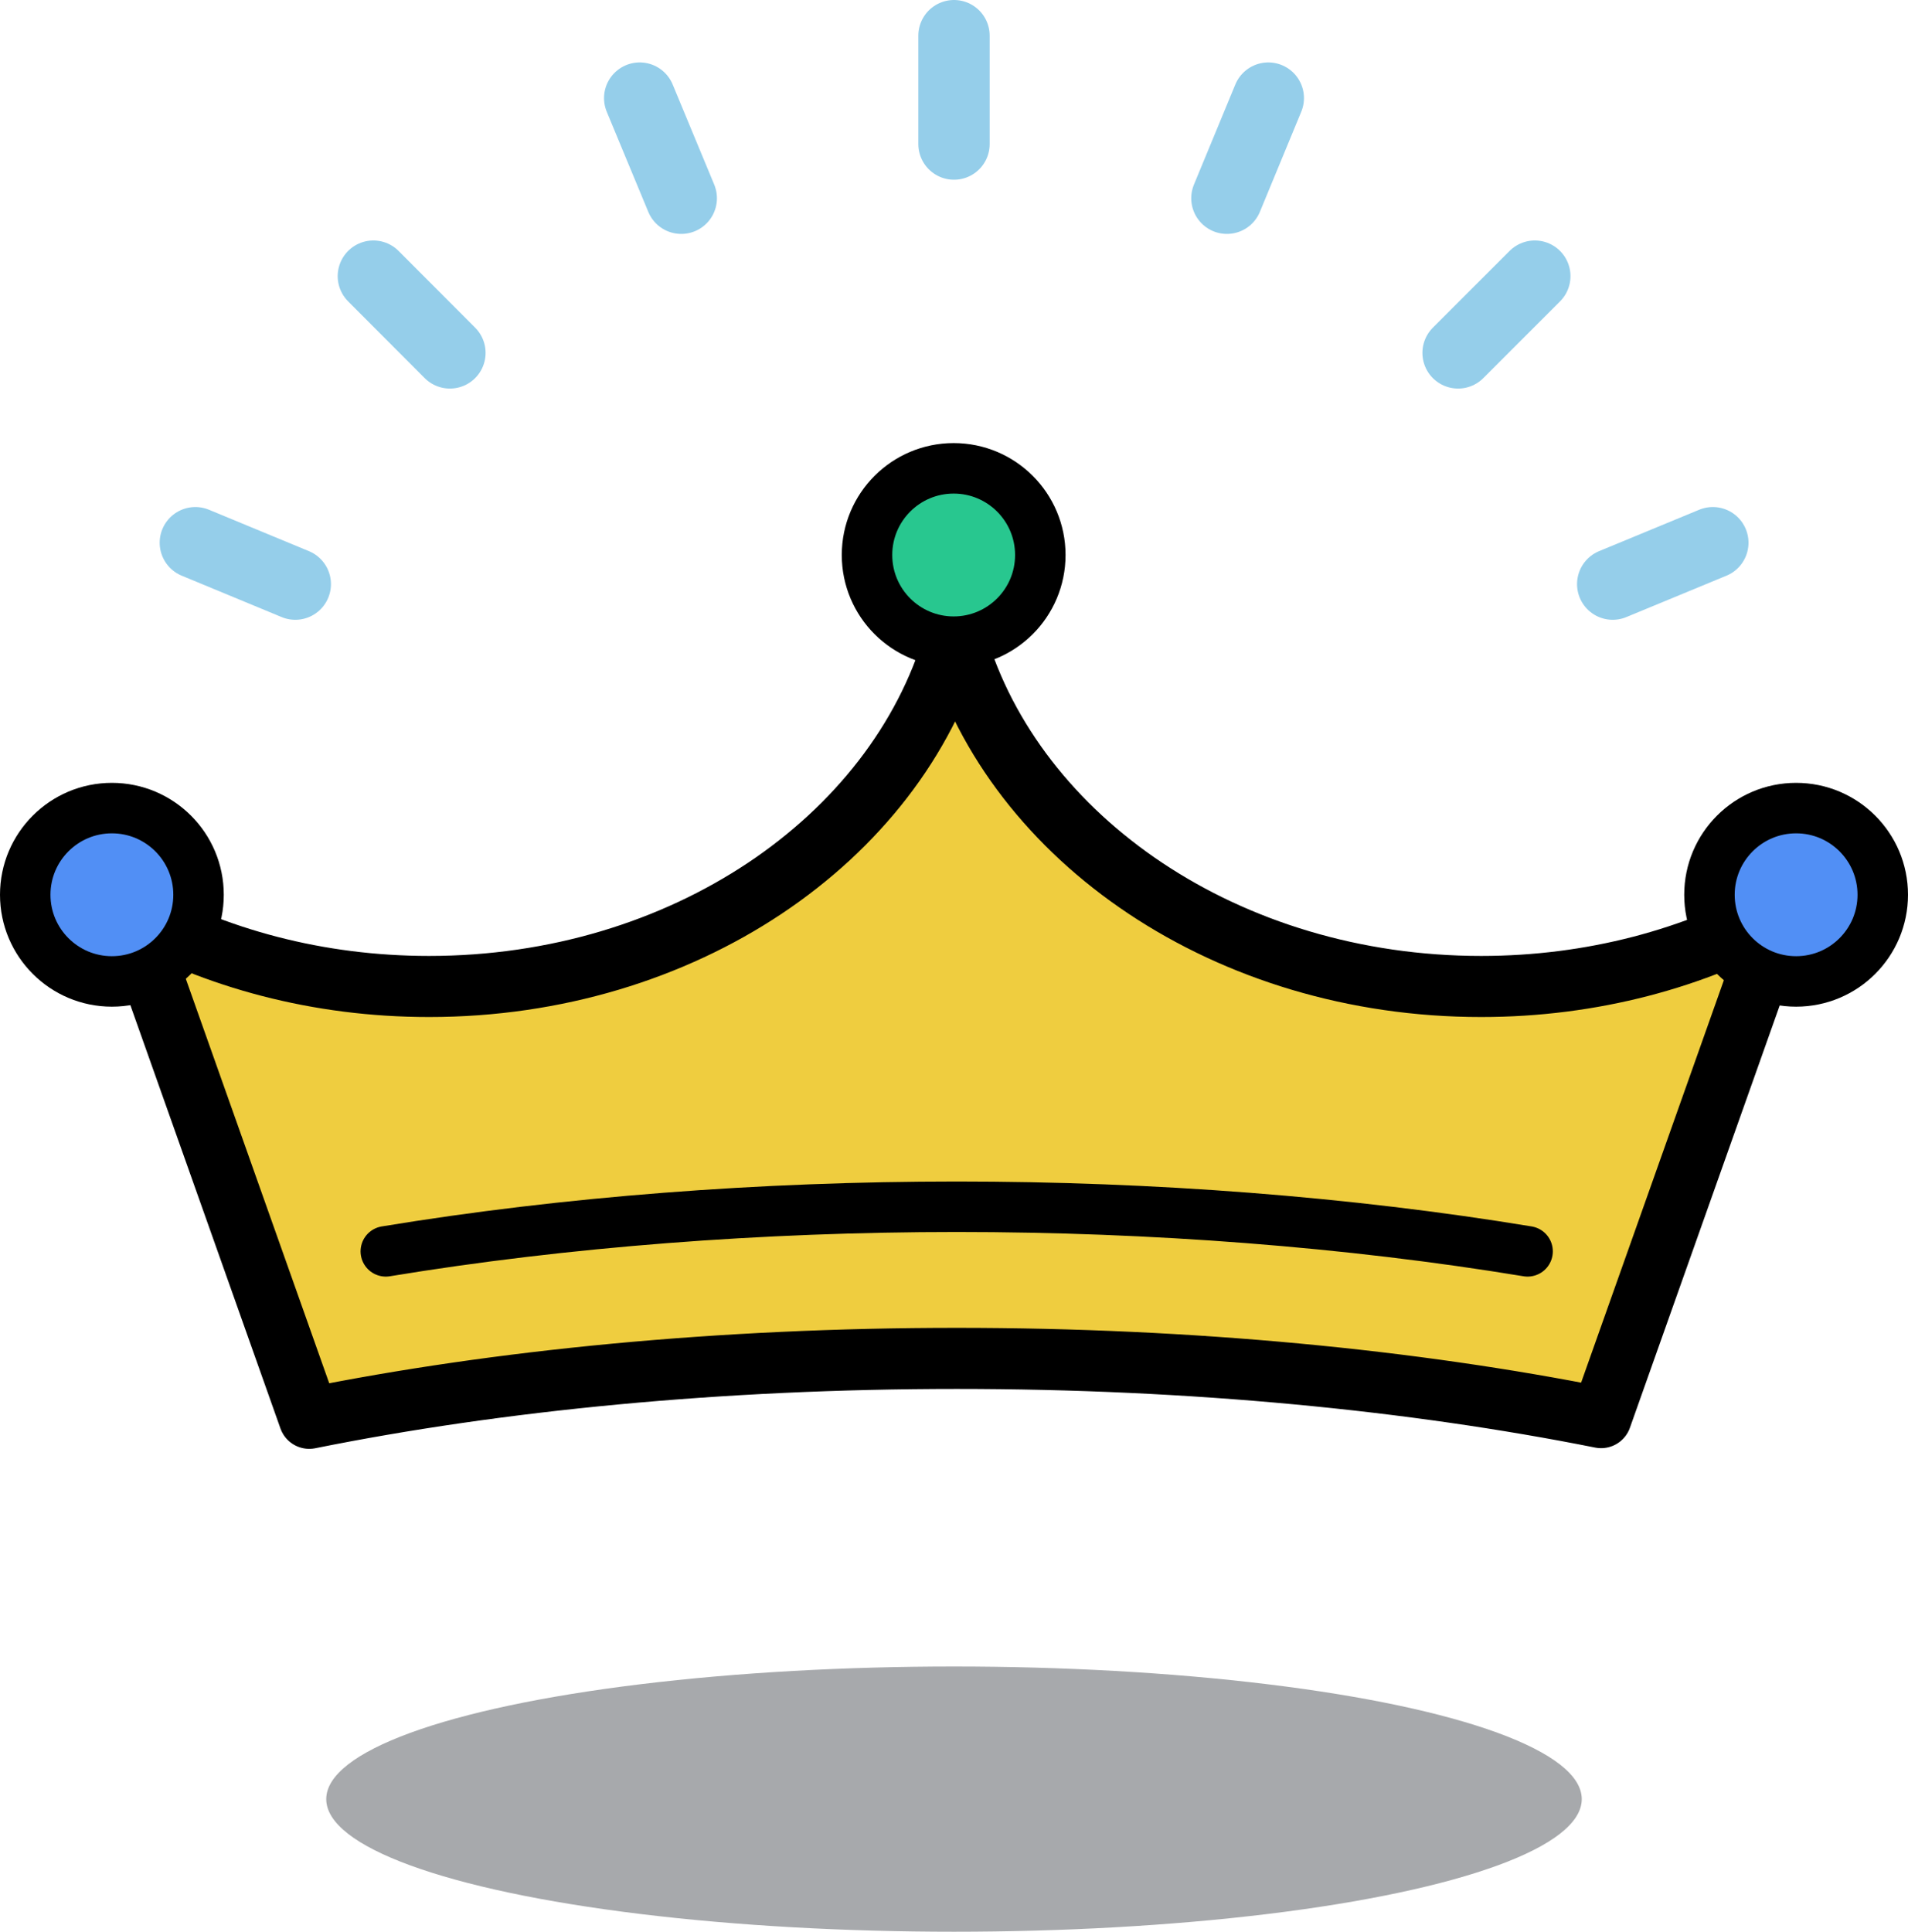
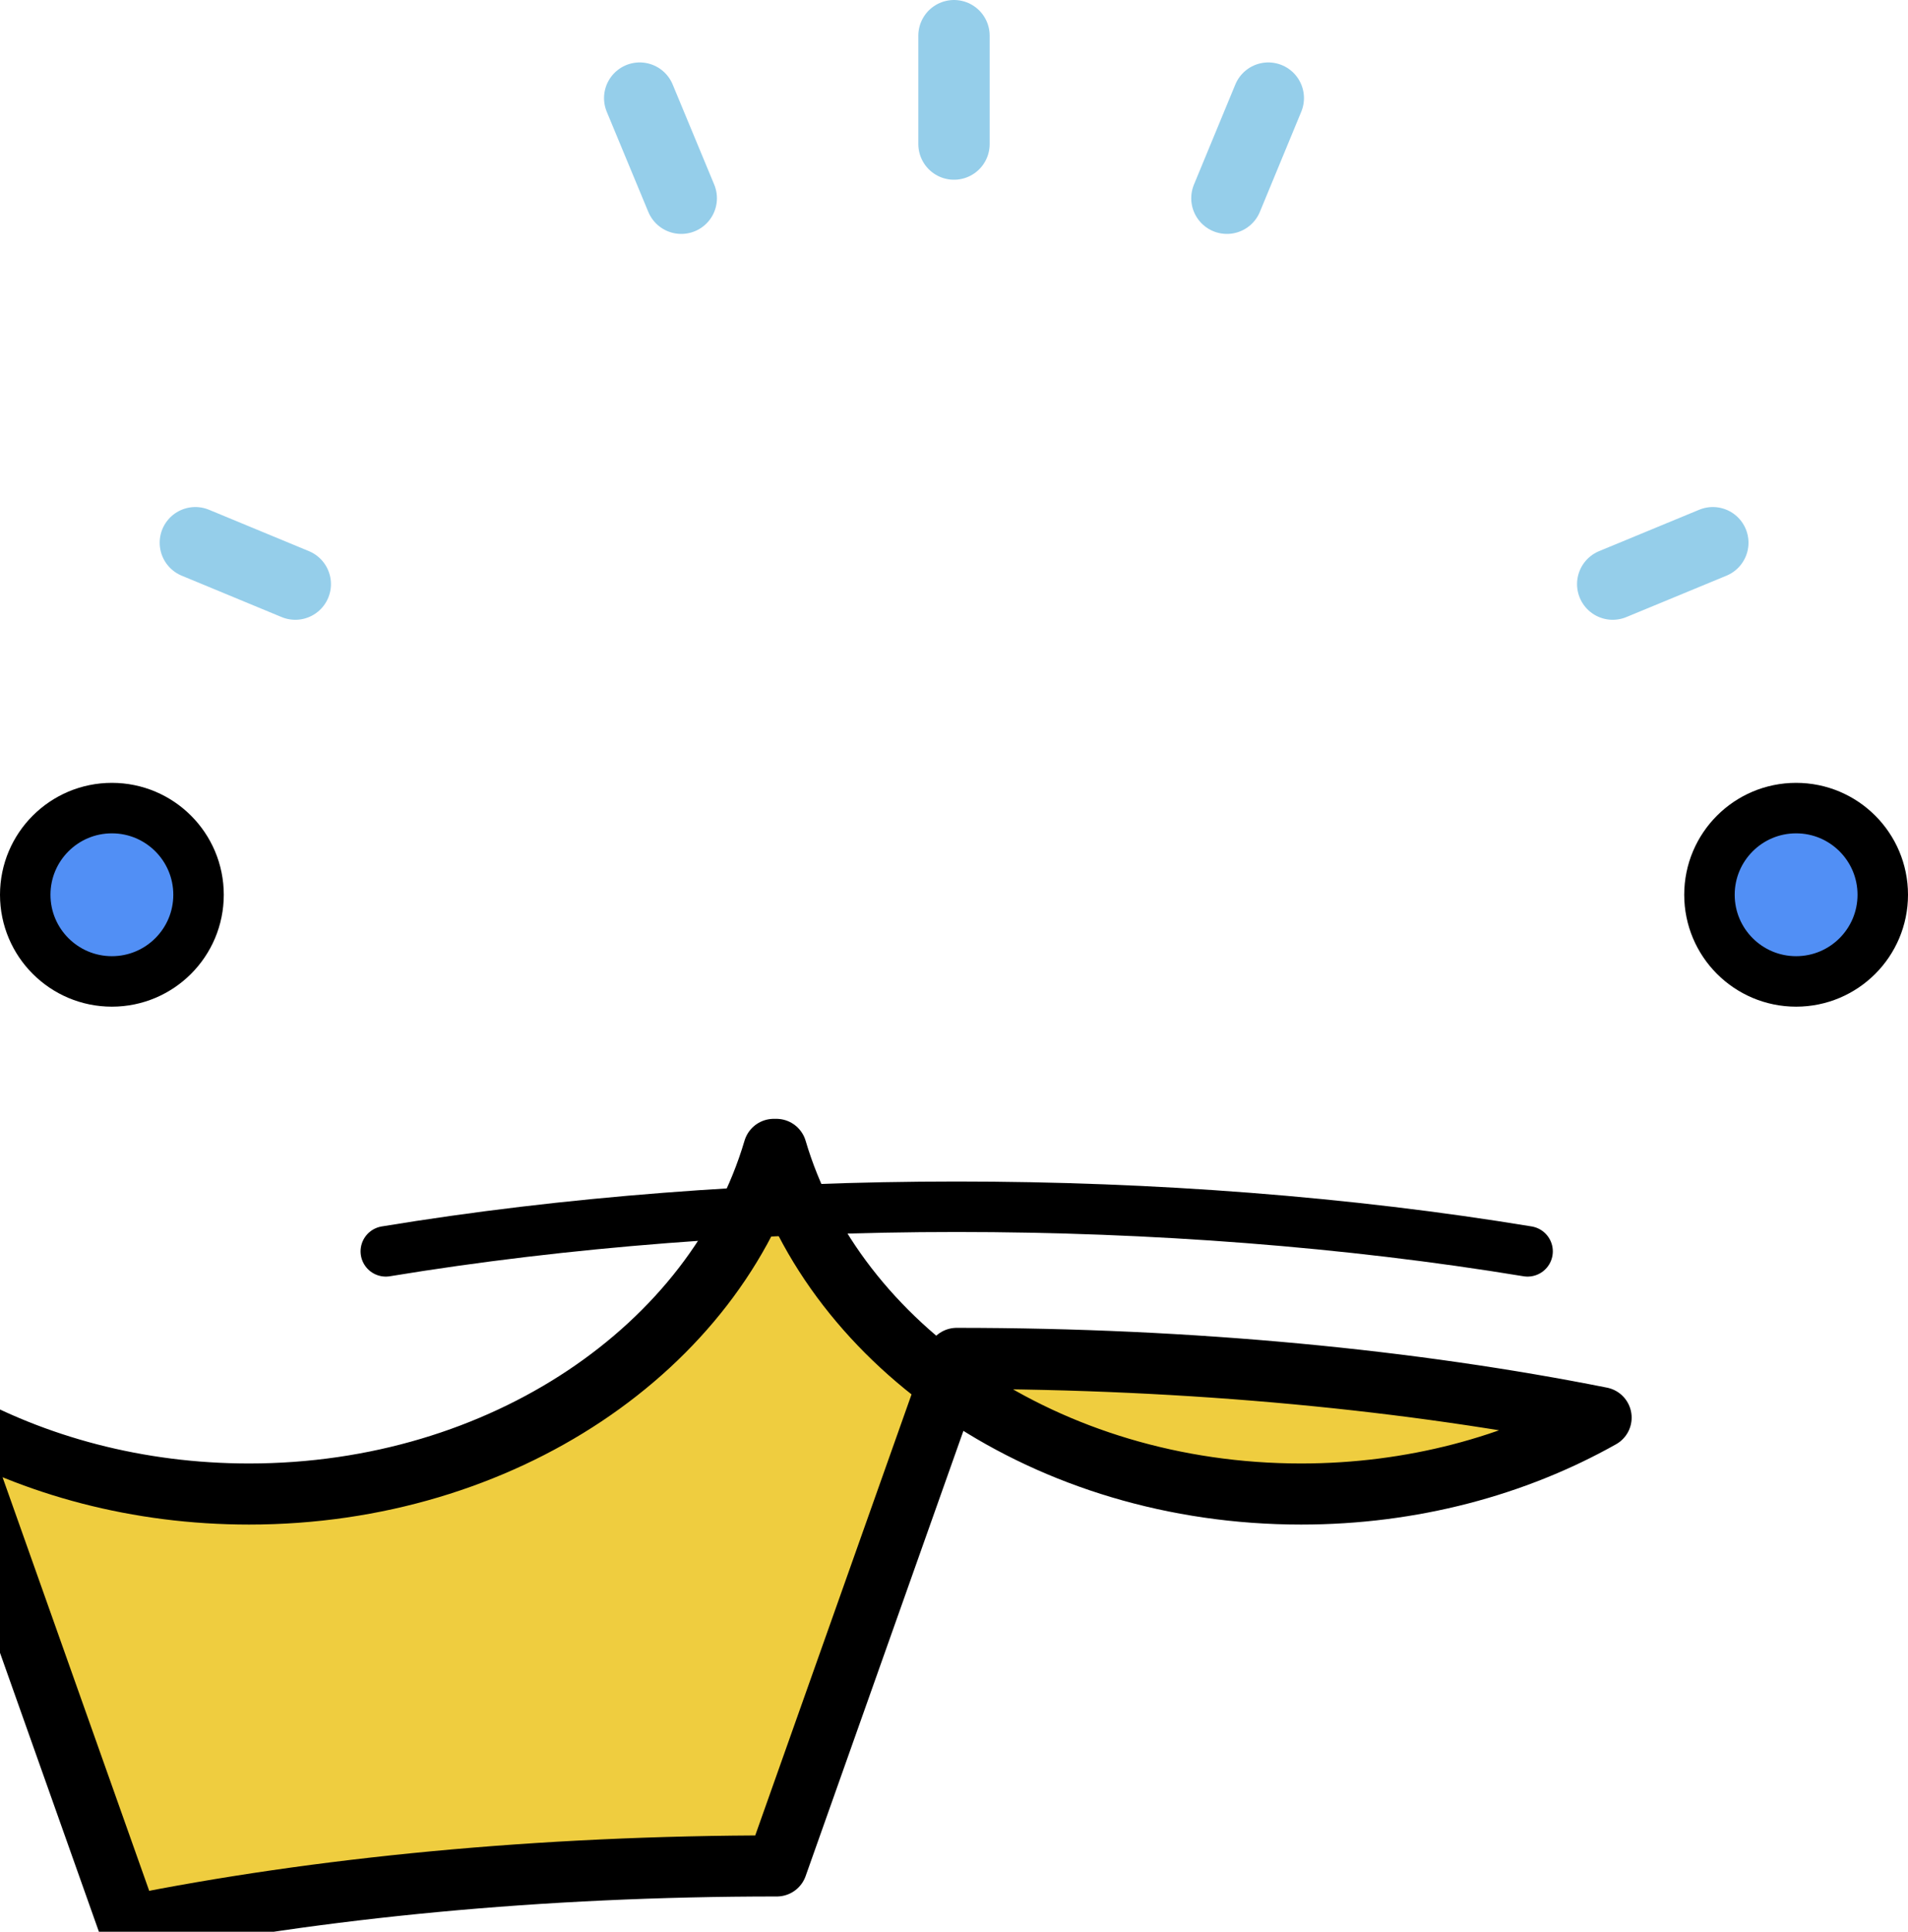
<svg xmlns="http://www.w3.org/2000/svg" id="Crown__x2013__VIP" width="113.4" height="114.79" viewBox="0 0 113.4 114.79">
  <line x1="56.7" y1="8.56" x2="56.7" y2="2.12" fill="#fff" stroke="#95ceea" stroke-linecap="round" stroke-miterlimit="10" stroke-width="4.24" />
  <line x1="72.92" y1="11.78" x2="75.38" y2="5.83" fill="#fff" stroke="#95ceea" stroke-linecap="round" stroke-miterlimit="10" stroke-width="4.24" />
-   <line x1="86.66" y1="20.97" x2="91.22" y2="16.41" fill="#fff" stroke="#95ceea" stroke-linecap="round" stroke-miterlimit="10" stroke-width="4.24" />
  <line x1="95.85" y1="34.71" x2="101.8" y2="32.25" fill="#fff" stroke="#95ceea" stroke-linecap="round" stroke-miterlimit="10" stroke-width="4.24" />
  <line x1="17.55" y1="34.71" x2="11.61" y2="32.25" fill="#fff" stroke="#95ceea" stroke-linecap="round" stroke-miterlimit="10" stroke-width="4.24" />
-   <line x1="26.74" y1="20.97" x2="22.19" y2="16.41" fill="#fff" stroke="#95ceea" stroke-linecap="round" stroke-miterlimit="10" stroke-width="4.24" />
  <line x1="40.49" y1="11.78" x2="38.02" y2="5.83" fill="#fff" stroke="#95ceea" stroke-linecap="round" stroke-miterlimit="10" stroke-width="4.24" />
-   <path d="M56.86,80.72c14.01,0,27.11,1.29,38.3,3.52l10.7-30.16c-5.1,2.87-11.24,4.54-17.83,4.54-15.07,0-27.72-8.72-31.19-20.48h-.15c-3.47,11.76-16.11,20.48-31.19,20.48-6.6,0-12.73-1.67-17.83-4.54l10.71,30.2c11.23-2.26,24.4-3.56,38.49-3.56Z" fill="#efcd3f" stroke="#000" stroke-linejoin="round" stroke-width="3.63" />
+   <path d="M56.86,80.72c14.01,0,27.11,1.29,38.3,3.52c-5.1,2.87-11.24,4.54-17.83,4.54-15.07,0-27.72-8.72-31.19-20.48h-.15c-3.47,11.76-16.11,20.48-31.19,20.48-6.6,0-12.73-1.67-17.83-4.54l10.71,30.2c11.23-2.26,24.4-3.56,38.49-3.56Z" fill="#efcd3f" stroke="#000" stroke-linejoin="round" stroke-width="3.63" />
  <path d="M90.79,74.36c-10.68-1.76-22.32-2.65-33.93-2.65-11.6,0-23.25.89-33.93,2.65" fill="none" stroke="#000" stroke-linecap="round" stroke-miterlimit="10" stroke-width="3" />
  <circle cx="6.65" cy="53.17" r="5.15" fill="#518ff5" stroke="#000" stroke-miterlimit="10" stroke-width="3" />
  <circle cx="106.75" cy="53.17" r="5.15" fill="#518ff5" stroke="#000" stroke-miterlimit="10" stroke-width="3" />
-   <circle cx="56.68" cy="32.98" r="5.15" fill="#28c78f" stroke="#000" stroke-linecap="round" stroke-linejoin="round" stroke-width="3" />
-   <ellipse cx="56.7" cy="106.91" rx="37.31" ry="7.88" fill="#a7a9ac" />
</svg>